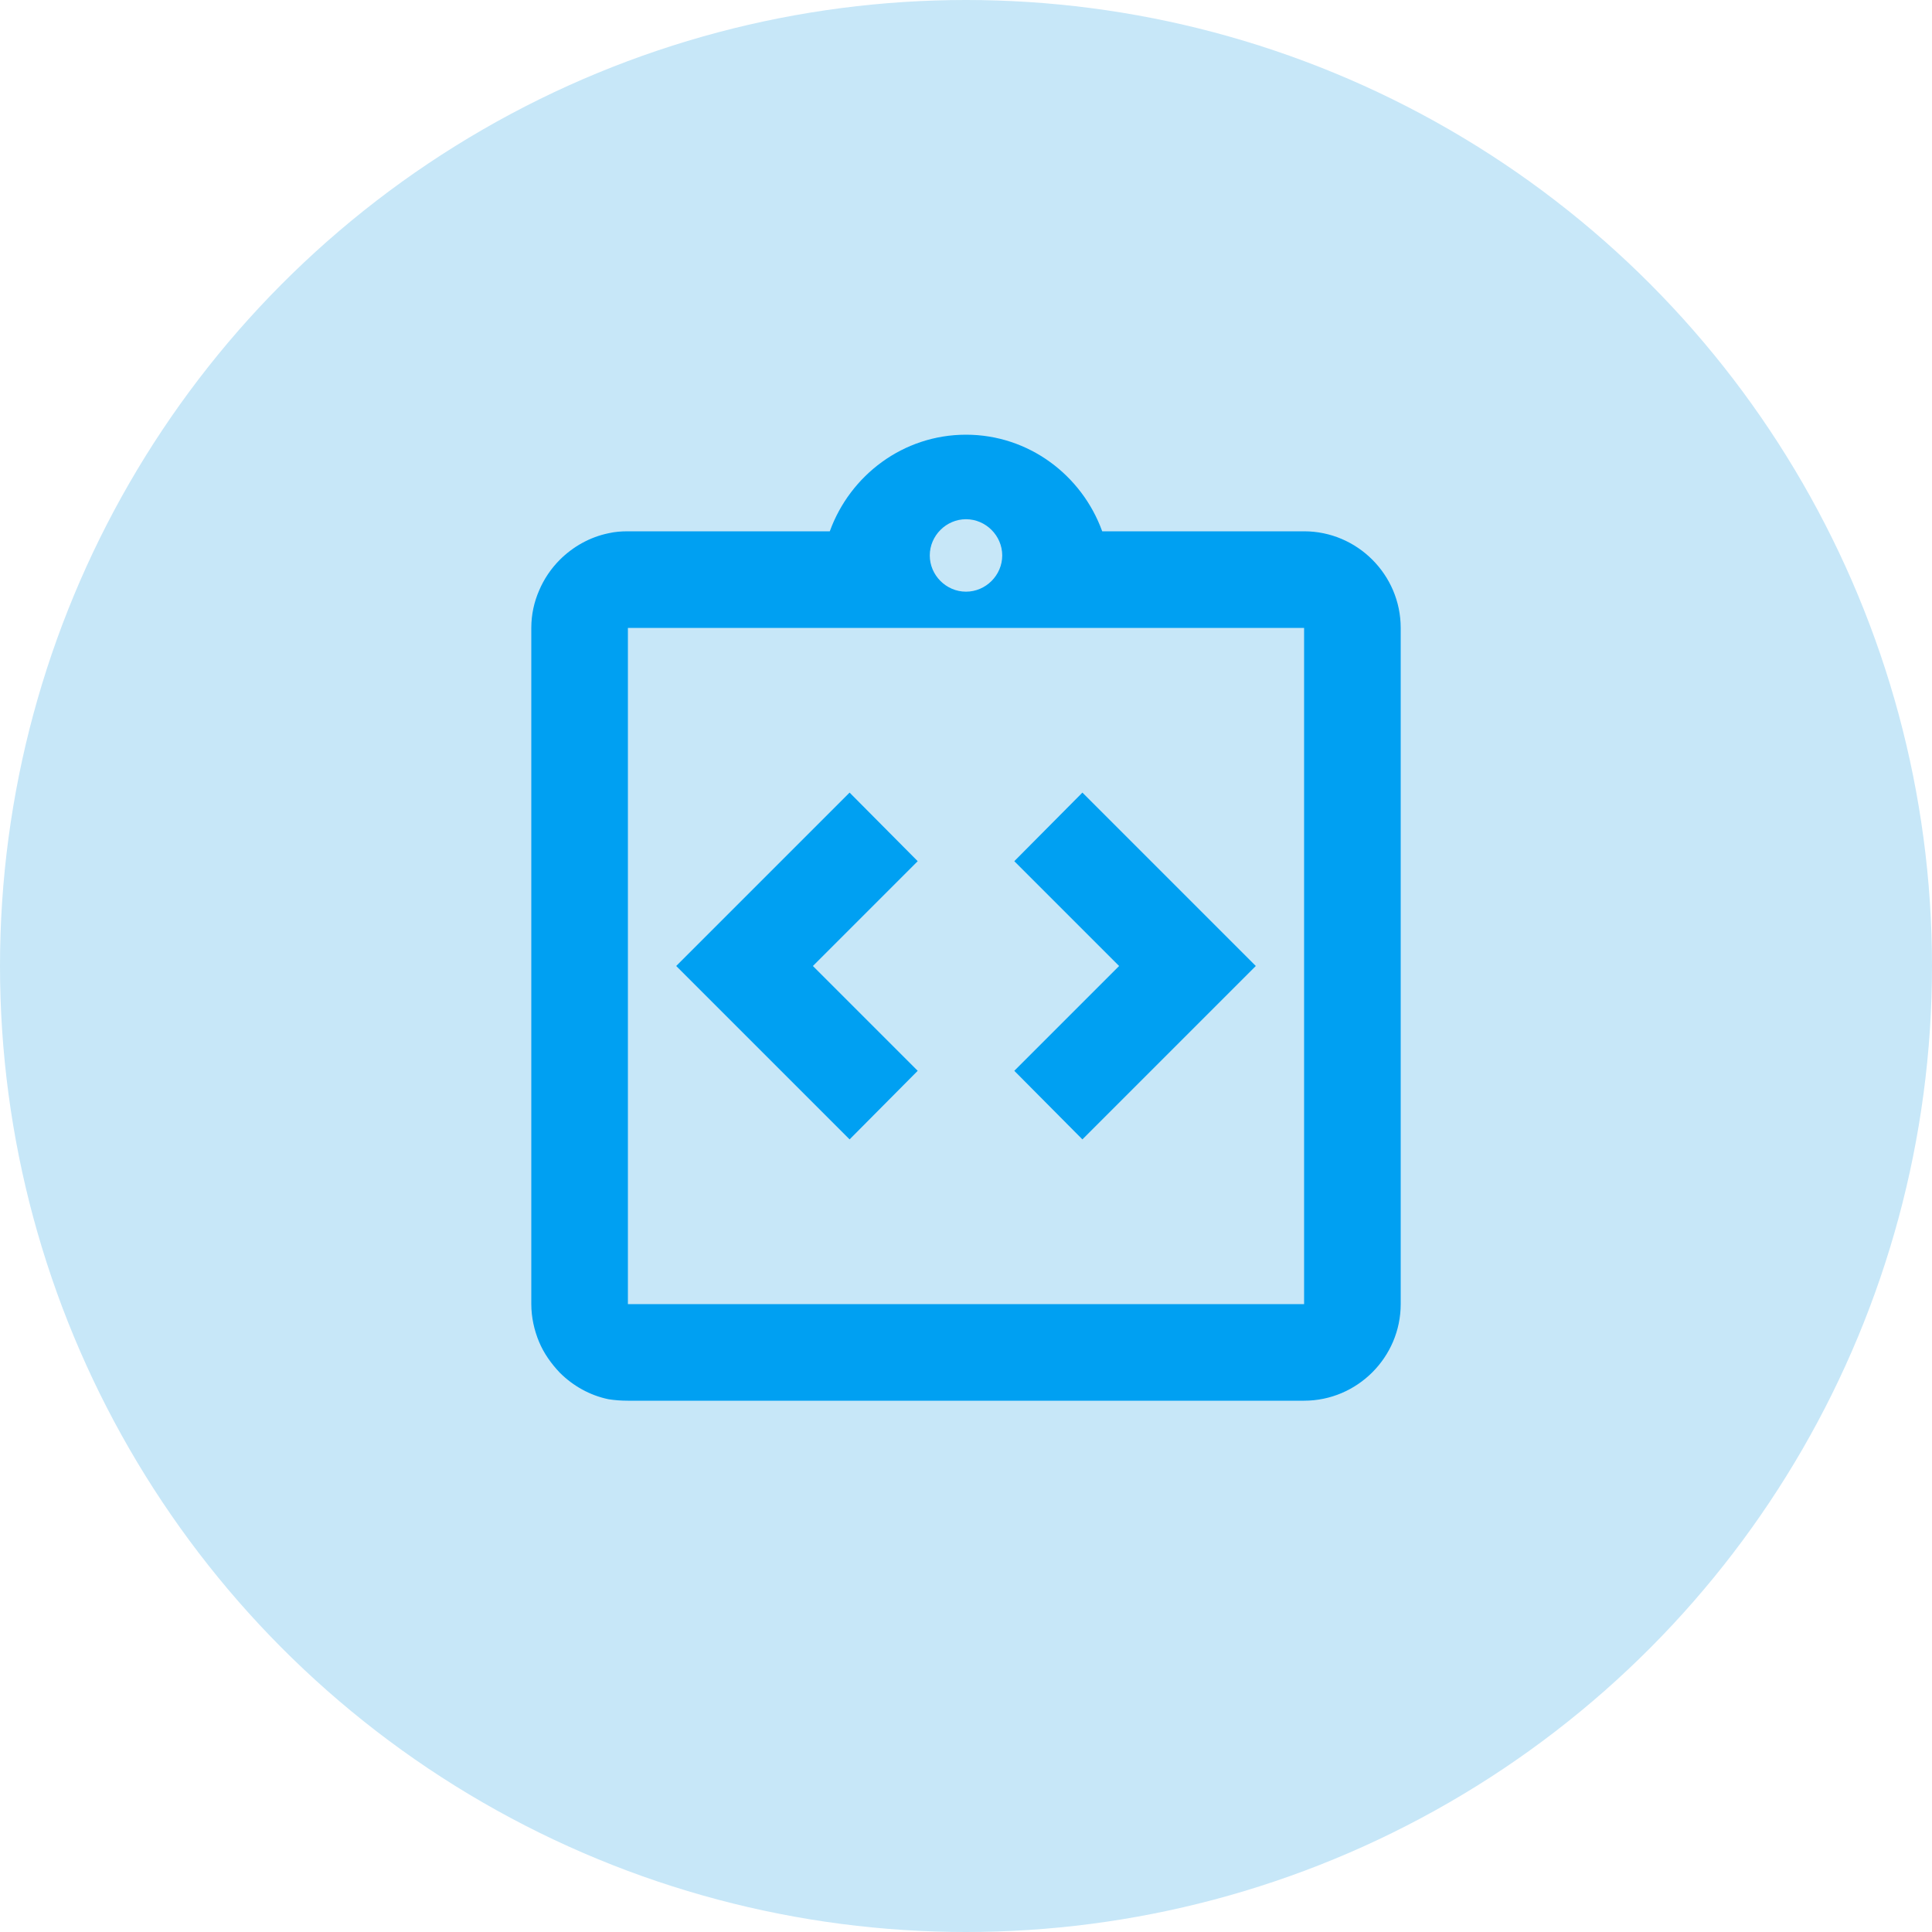
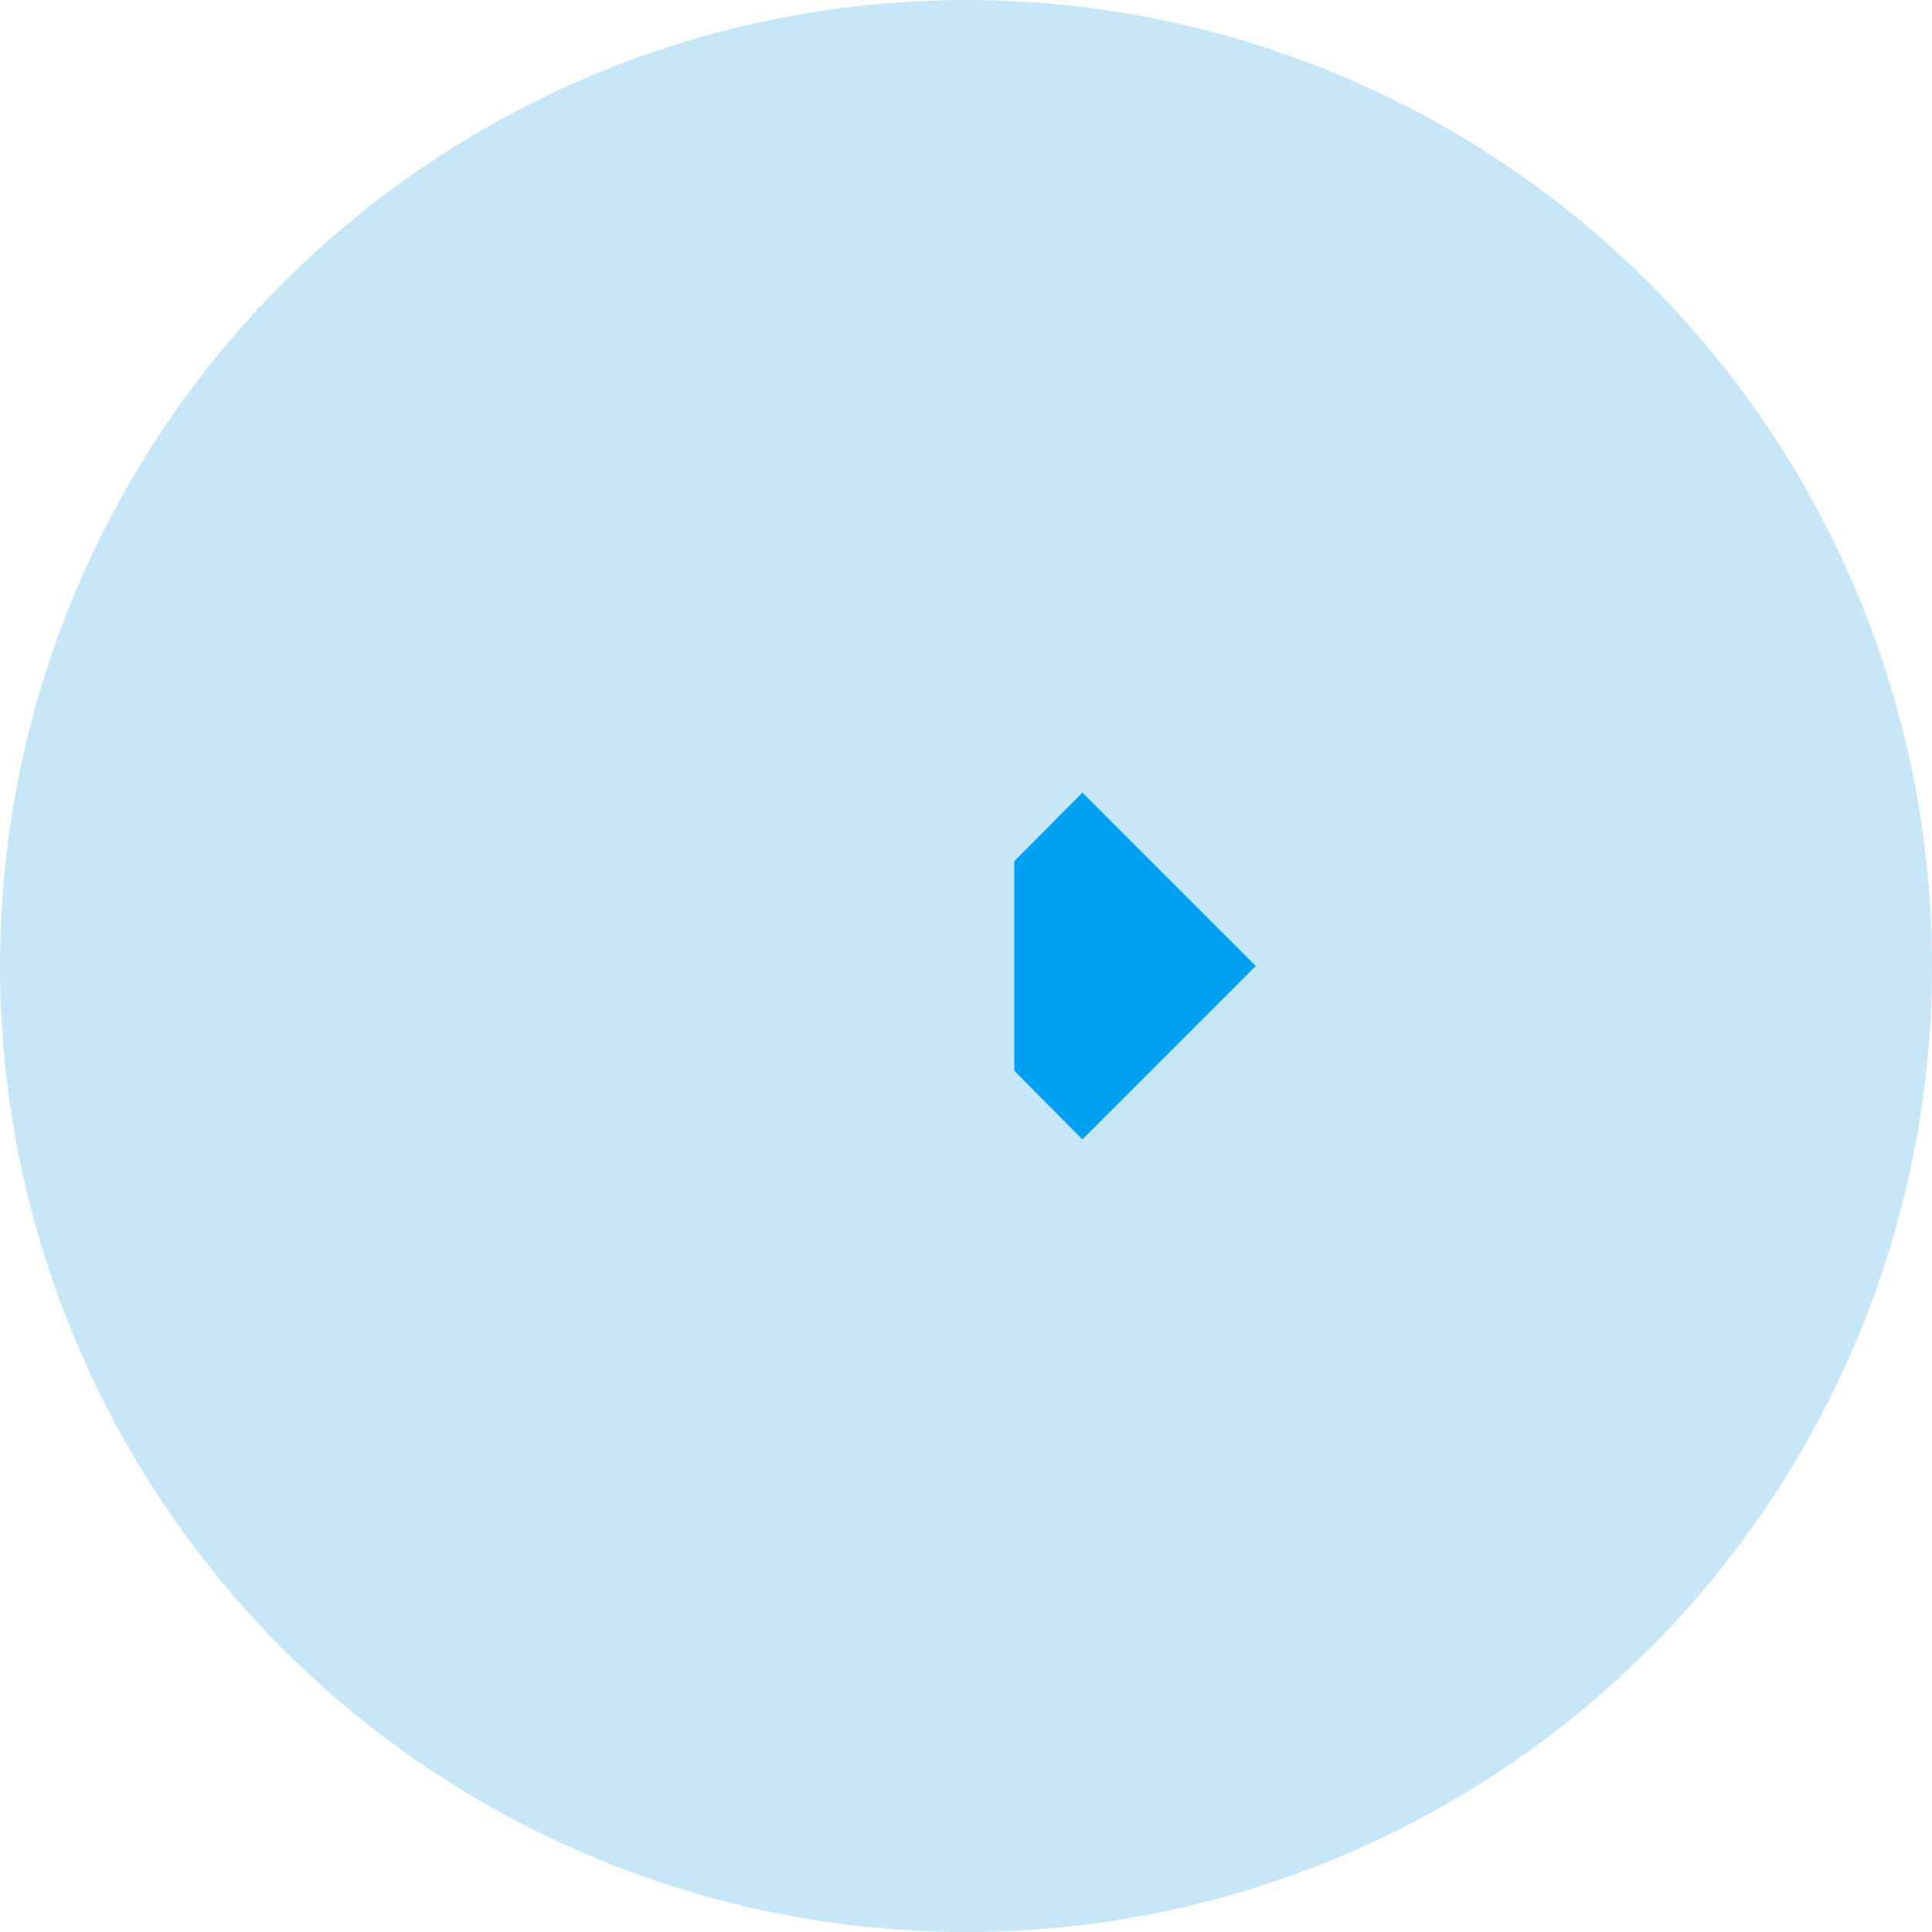
<svg xmlns="http://www.w3.org/2000/svg" width="40" height="40" viewBox="0 0 40 40" fill="none">
  <circle cx="20" cy="20" r="20" fill="#C7E7F8" />
-   <path d="M19 22.17L16.83 20L19 17.83L17.59 16.41L14 20L17.59 23.59L19 22.17Z" fill="#00A0F2" />
-   <path d="M22.41 23.59L26 20L22.41 16.41L21 17.83L23.17 20L21 22.17L22.41 23.59Z" fill="#00A0F2" />
-   <path d="M27 11H22.82C22.4 9.84 21.3 9 20 9C18.7 9 17.6 9.84 17.18 11H13C12.86 11 12.73 11.01 12.6 11.04C12.21 11.12 11.86 11.32 11.59 11.59C11.41 11.77 11.26 11.99 11.16 12.23C11.06 12.46 11 12.72 11 13V27C11 27.27 11.06 27.54 11.16 27.78C11.26 28.02 11.41 28.23 11.59 28.42C11.86 28.69 12.21 28.89 12.6 28.97C12.73 28.99 12.86 29 13 29H27C28.1 29 29 28.1 29 27V13C29 11.9 28.1 11 27 11ZM20 10.75C20.41 10.75 20.75 11.09 20.75 11.5C20.75 11.91 20.41 12.25 20 12.25C19.59 12.25 19.25 11.91 19.25 11.5C19.25 11.09 19.59 10.75 20 10.75ZM27 27H13V13H27V27Z" fill="#00A0F2" />
+   <path d="M22.41 23.59L26 20L22.41 16.41L21 17.83L21 22.17L22.41 23.59Z" fill="#00A0F2" />
</svg>